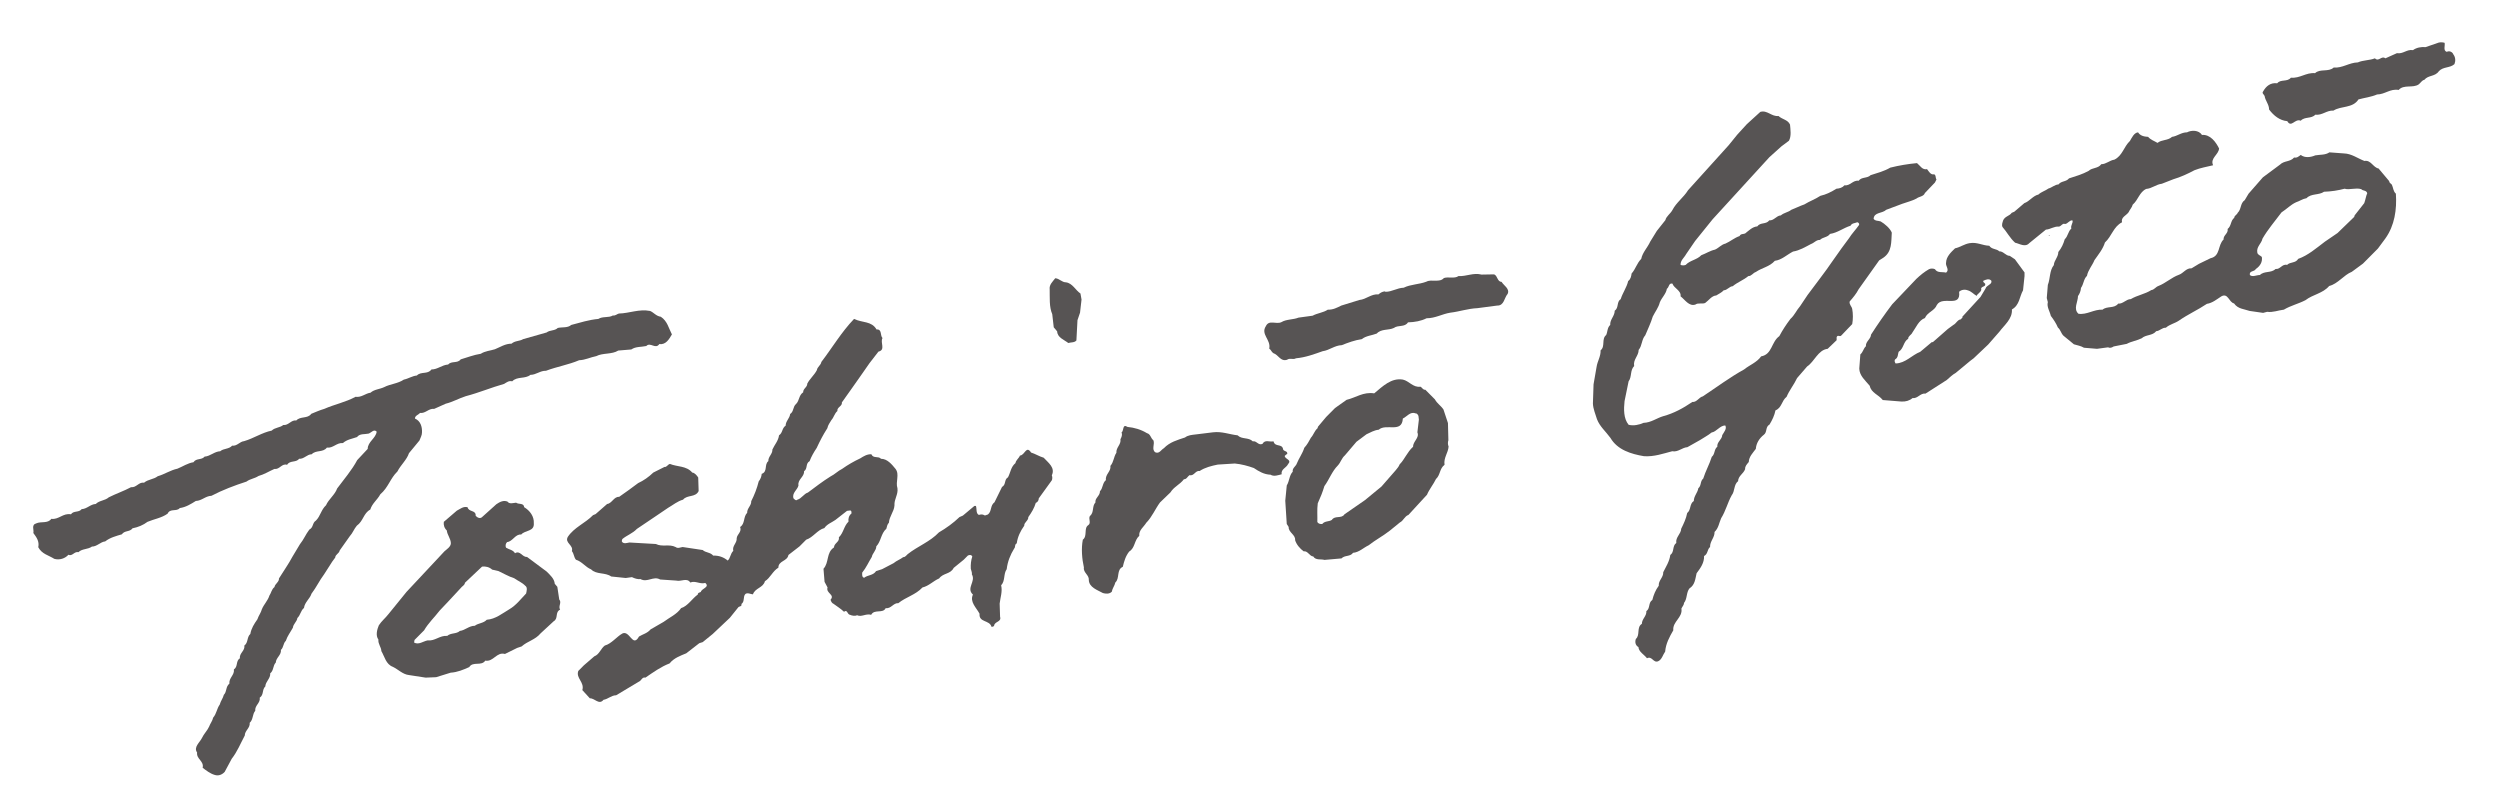
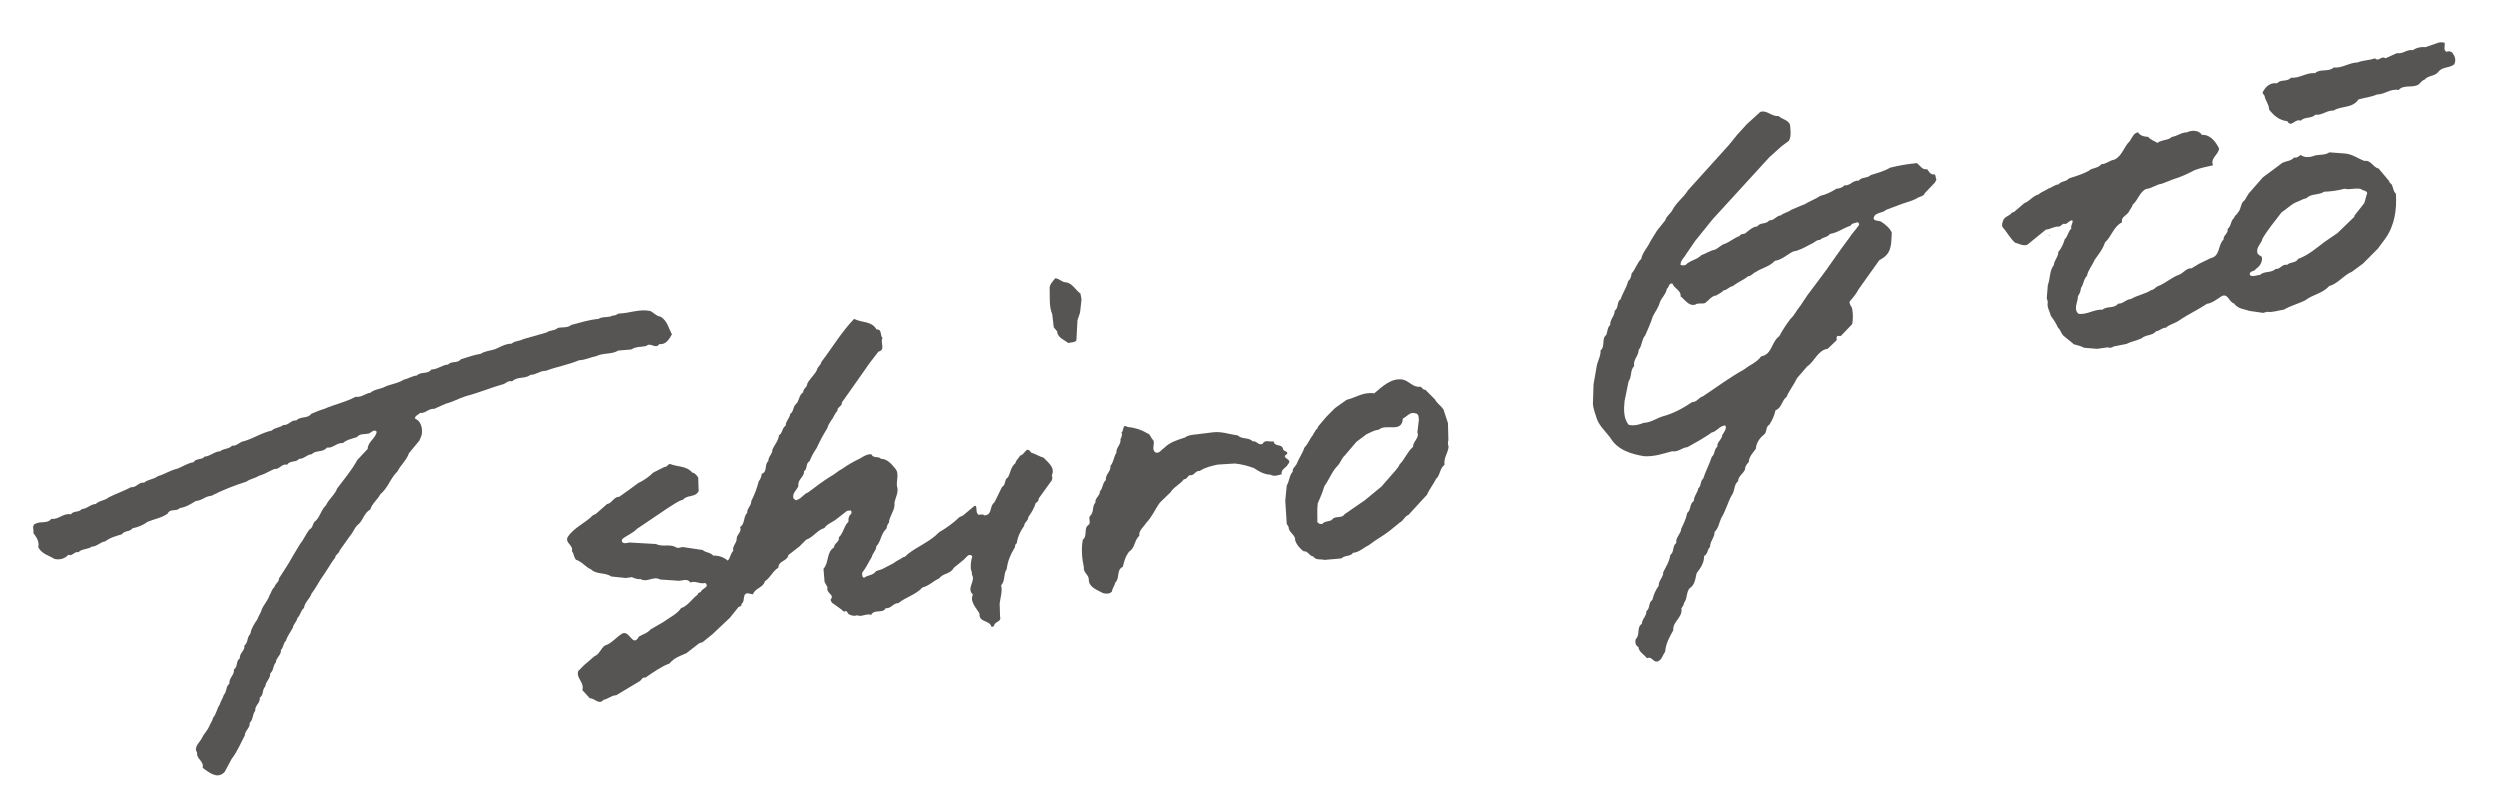
<svg xmlns="http://www.w3.org/2000/svg" width="297" height="94" viewBox="0 0 297 94" fill="none">
  <path d="M290.421 5.088C290.497 5.445 290.218 6.008 290.675 6.161C290.954 6.008 291.335 6.136 291.462 6.468C291.716 6.8 291.741 7.235 291.589 7.618C291.056 8.104 290.243 7.9 289.735 8.462C289.278 9.127 288.491 8.897 288.008 9.485C287.729 9.536 287.576 9.843 287.348 10.021C286.662 10.507 285.57 9.996 284.96 10.686C283.97 10.507 283.309 11.223 282.395 11.223C281.684 11.53 280.922 11.607 280.186 11.811C279.5 12.885 278.128 12.552 277.214 13.14C276.401 13.089 275.893 13.728 275.055 13.626C274.598 14.137 273.785 13.831 273.328 14.342C272.642 14.035 272.211 15.237 271.728 14.393C270.839 14.316 270.128 13.754 269.569 13.012C269.569 12.399 269.112 11.964 269.036 11.402C268.96 11.223 268.68 11.07 268.858 10.865C269.214 10.226 269.747 9.791 270.534 9.894C270.941 9.382 271.728 9.766 272.16 9.229C273.227 9.331 273.963 8.59 275.03 8.692C275.614 8.13 276.63 8.59 277.239 8.027C278.306 8.104 279.068 7.439 280.109 7.414C280.744 7.133 281.506 7.184 282.141 6.928C282.598 7.388 282.903 6.57 283.386 6.928L284.757 6.315C285.494 6.442 285.925 5.829 286.662 5.957C287.068 5.65 287.652 5.548 288.16 5.599L289.71 5.062C289.887 5.011 290.218 5.011 290.421 5.088Z" fill="#575454" />
  <path d="M284.631 23.008C284.301 22.727 284.326 22.292 284.148 21.934C284.047 21.806 283.818 21.704 283.843 21.525L282.574 20.017C281.939 19.915 281.659 18.969 280.897 19.122C280.085 18.815 279.373 18.253 278.459 18.227L276.732 18.099C276.25 18.432 275.64 18.355 275.056 18.457C274.523 18.688 273.811 18.79 273.329 18.406C273.1 18.56 272.897 18.79 272.541 18.713C272.084 19.25 271.348 19.071 270.865 19.557L268.833 21.065L267.132 23.008L266.675 23.775C266.116 24.158 266.294 24.849 265.837 25.283C265.76 25.513 265.43 25.615 265.43 25.871C264.973 26.229 265.1 26.843 264.643 27.2C264.744 27.737 264.109 27.942 264.16 28.453C263.449 29.118 263.805 30.422 262.611 30.677L261.24 31.342L260.351 31.879C259.716 31.828 259.386 32.467 258.852 32.646C257.989 32.952 257.278 33.643 256.414 33.975C256.109 34.077 255.906 34.435 255.576 34.461C254.814 34.946 253.9 35.074 253.138 35.534C252.579 35.534 252.223 36.122 251.639 36.071C251.182 36.685 250.319 36.327 249.785 36.787C248.744 36.736 247.931 37.426 246.915 37.273C246.28 36.685 246.864 35.867 246.864 35.176C247.068 34.895 247.195 34.563 247.22 34.205C247.55 33.745 247.525 33.157 247.931 32.773C248.058 32.083 248.566 31.546 248.82 30.907C249.303 30.217 249.836 29.578 250.065 28.811C250.877 28.07 251.08 26.919 252.096 26.408C251.944 25.794 252.604 25.615 252.884 25.206C253.011 24.9 253.29 24.644 253.366 24.312C254.027 23.749 254.154 22.829 254.966 22.445C255.652 22.394 256.135 21.909 256.82 21.832L258.192 21.295C259.055 21.039 259.893 20.656 260.706 20.221C261.417 19.94 262.179 19.812 262.916 19.633C262.535 18.79 263.576 18.381 263.627 17.639C263.246 16.872 262.586 15.952 261.595 16.029C261.214 15.441 260.351 15.441 259.817 15.722C259.132 15.722 258.649 16.182 258.039 16.259C257.531 16.719 256.82 16.566 256.312 16.975C255.931 16.745 255.5 16.617 255.195 16.259C254.712 16.233 254.255 16.131 254.001 15.722C253.519 15.773 253.265 16.361 253.036 16.745C252.3 17.435 252.147 18.509 251.182 18.969C250.623 19.045 250.217 19.506 249.633 19.506C249.252 20.042 248.566 19.889 248.134 20.298C247.398 20.707 246.585 20.937 245.798 21.193C245.442 21.627 244.883 21.474 244.553 21.909C244.096 21.934 243.766 22.292 243.36 22.394C242.979 22.675 242.521 22.778 242.166 23.11C241.506 23.264 241.099 23.928 240.49 24.133L239.296 25.155L238.991 25.283C238.737 25.666 238.178 25.692 237.975 26.178C237.899 26.433 237.772 26.715 237.899 26.97C238.407 27.533 238.763 28.274 239.398 28.837C239.906 28.939 240.591 29.424 241.074 28.888L243.055 27.277C243.588 27.252 244.02 26.868 244.604 26.919C244.858 26.894 245.061 26.459 245.315 26.612C245.671 26.587 245.823 26.152 246.204 26.178C246.331 26.485 245.95 26.766 246.077 27.149C245.671 27.507 245.696 28.044 245.29 28.427C245.137 28.964 244.909 29.476 244.528 29.936C244.528 30.549 244.02 30.933 243.995 31.495C243.461 32.16 243.588 33.08 243.283 33.847L243.156 35.407L243.283 35.892C243.131 36.455 243.512 36.966 243.639 37.528C243.969 37.963 244.274 38.423 244.477 38.909C244.807 39.19 244.833 39.574 245.137 39.88L246.382 40.903C246.788 41.031 247.195 41.082 247.576 41.312L249.125 41.44L250.446 41.261C250.674 41.389 250.903 41.286 251.106 41.158L252.655 40.852C253.214 40.545 253.874 40.468 254.433 40.187C254.941 39.727 255.703 39.906 256.16 39.343C256.592 39.318 256.846 38.909 257.303 38.934C257.76 38.525 258.37 38.423 258.852 38.091C259.919 37.349 261.113 36.813 262.179 36.097C262.84 35.995 263.348 35.56 263.906 35.202C264.694 34.767 264.795 35.918 265.405 36.046C265.862 36.71 266.598 36.71 267.259 36.94L268.859 37.17L269.341 37.043C270.002 37.145 270.662 36.864 271.322 36.787C272.135 36.301 273.049 36.097 273.888 35.662C274.776 34.972 275.945 34.87 276.707 33.975C277.748 33.719 278.434 32.671 279.399 32.288L280.72 31.316L282.497 29.527L283.386 28.325C284.478 26.791 284.758 24.9 284.631 23.008ZM280.872 24.133L279.729 25.59L279.678 25.769L277.697 27.686L276.199 28.709C275.183 29.476 274.192 30.345 273.024 30.754C272.719 31.291 272.084 31.086 271.703 31.47C271.119 31.316 270.891 32.032 270.332 31.955C269.824 32.467 268.986 32.16 268.478 32.671C268.071 32.671 267.589 32.952 267.284 32.671C267.183 32.134 267.818 32.313 267.995 31.955C268.478 31.623 268.808 31.137 268.706 30.524C268.529 30.345 268.249 30.294 268.173 30.038C268.021 29.322 268.656 28.964 268.783 28.351C269.418 27.252 270.281 26.255 271.043 25.232C271.678 24.823 272.11 24.337 272.77 24.03C273.176 23.903 273.557 23.621 274.015 23.545C274.573 22.957 275.488 23.212 276.097 22.778C276.961 22.752 277.773 22.624 278.535 22.42C279.119 22.599 279.856 22.267 280.516 22.471C280.72 22.701 281.126 22.573 281.227 22.957C281.075 23.289 281.024 23.724 280.872 24.133Z" fill="#575454" />
  <path d="M229.772 20.707C229.366 20.809 229.137 20.349 228.934 20.094C228.375 20.221 228.121 19.685 227.74 19.378C226.648 19.48 225.582 19.659 224.566 19.915C223.829 20.349 223.017 20.554 222.229 20.809C221.823 21.218 221.162 20.988 220.807 21.474C220.121 21.372 219.791 22.113 219.131 22.011C218.877 22.292 218.547 22.395 218.166 22.42C217.556 22.803 216.946 23.11 216.261 23.264C215.651 23.673 214.965 23.903 214.356 24.286C213.823 24.465 213.34 24.721 212.807 24.925C212.426 25.232 211.943 25.258 211.562 25.59C211.029 25.616 210.749 26.229 210.191 26.178C209.81 26.689 209.124 26.383 208.768 26.894C208.184 26.945 207.778 27.38 207.321 27.737C207.092 27.84 206.813 27.737 206.66 28.044C206.051 28.249 205.568 28.683 204.984 28.939C204.502 29.041 204.171 29.476 203.74 29.655C203.156 29.783 202.673 30.115 202.114 30.319C201.581 30.882 200.794 30.907 200.26 31.47C200.082 31.547 199.828 31.547 199.651 31.47C199.625 30.933 200.082 30.626 200.311 30.192L201.378 28.632L203.46 26.05L206.381 22.855L210.216 18.662L211.638 17.384L212.527 16.719C212.832 16.182 212.705 15.39 212.654 14.802C212.4 14.214 211.715 14.188 211.283 13.779C210.47 13.882 209.937 13.038 209.124 13.294L207.524 14.751L206.381 16.003L205.365 17.256L200.54 22.599C200.006 23.468 199.143 24.056 198.686 24.951C198.457 25.386 197.949 25.692 197.847 26.152L196.832 27.431L196.044 28.709C195.739 29.399 195.13 29.987 194.978 30.754C194.444 31.291 194.317 31.956 193.835 32.492C193.784 32.825 193.733 33.157 193.428 33.387C193.251 34.154 192.768 34.793 192.539 35.535C192.031 35.867 192.336 36.557 191.828 36.915C191.828 37.554 191.244 37.963 191.295 38.602C190.939 38.909 190.99 39.42 190.812 39.804C190.228 40.264 190.736 41.159 190.152 41.619C190.177 42.36 189.771 42.897 189.669 43.613L189.314 45.658L189.238 47.933C189.263 48.598 189.542 49.186 189.72 49.799C190.05 50.669 190.762 51.257 191.32 52.023C192.158 53.455 193.784 53.941 195.308 54.197C196.527 54.273 197.568 53.89 198.66 53.608C199.371 53.736 199.803 53.174 200.463 53.123L201.962 52.279C202.419 51.972 202.902 51.742 203.333 51.384C203.943 51.282 204.298 50.566 204.959 50.541C205.187 50.924 204.806 51.333 204.603 51.691C204.578 52.228 203.943 52.509 204.019 53.072C203.613 53.378 203.765 53.941 203.359 54.273C203.079 55.168 202.622 55.96 202.343 56.855C201.962 57.162 202.14 57.699 201.759 58.006C201.683 58.542 201.225 58.926 201.225 59.514C200.692 59.872 200.921 60.562 200.438 60.946C200.311 61.61 200.032 62.198 199.727 62.812C199.701 63.451 199.041 63.809 199.143 64.499C198.635 64.882 198.94 65.573 198.432 65.93C198.33 66.698 197.924 67.311 197.593 67.976C197.619 68.615 197.009 68.947 197.06 69.586C196.679 70.097 196.451 70.66 196.298 71.273C195.79 71.606 196.07 72.27 195.587 72.603C195.638 73.191 195.054 73.523 195.054 74.111C194.393 74.52 194.876 75.441 194.343 75.901C194.216 76.233 194.266 76.668 194.647 76.872C194.673 77.434 195.333 77.767 195.663 78.201C196.273 77.895 196.4 78.789 196.984 78.559C197.441 78.355 197.543 77.792 197.822 77.409C197.898 76.463 198.33 75.671 198.787 74.878C198.686 73.83 199.93 73.37 199.752 72.296C199.854 72.066 200.057 71.887 200.057 71.631C200.463 71.146 200.311 70.379 200.717 69.893C201.378 69.484 201.403 68.717 201.556 68.103C202.013 67.49 202.47 66.876 202.444 66.058C202.927 65.803 202.8 65.266 203.156 64.985C203.13 64.294 203.714 63.86 203.689 63.195C204.171 62.735 204.222 62.121 204.476 61.559C205.01 60.715 205.238 59.718 205.721 58.849C206.127 58.338 205.949 57.597 206.483 57.162C206.508 56.523 207.118 56.293 207.321 55.73C207.295 55.373 207.549 55.142 207.753 54.887C207.778 54.248 208.235 53.813 208.591 53.327C208.641 52.663 208.997 52.075 209.556 51.64C209.962 51.333 209.708 50.72 210.216 50.438C210.546 49.902 210.8 49.365 210.927 48.751C211.689 48.444 211.638 47.627 212.248 47.141C212.578 46.348 213.137 45.684 213.492 44.917L214.686 43.536C215.55 42.974 215.981 41.568 217.124 41.44L218.191 40.417V40.059C218.318 39.727 218.547 40.034 218.724 39.88L220.045 38.5C220.147 37.938 220.147 37.273 220.045 36.711C219.994 36.404 219.664 36.174 219.74 35.816C220.147 35.356 220.528 34.895 220.807 34.359L223.245 30.933L223.728 30.626C224.794 29.91 224.667 28.734 224.744 27.635C224.54 27.124 223.905 26.587 223.423 26.306C223.144 26.204 222.788 26.28 222.585 25.999C222.636 25.181 223.601 25.386 224.083 24.925L225.988 24.21C226.547 24.005 227.131 23.877 227.664 23.596C227.969 23.34 228.528 23.366 228.68 22.931L229.874 21.679L230.052 21.321C229.899 21.091 230.026 20.809 229.772 20.707ZM220.807 26.792C220.451 27.303 219.994 27.763 219.664 28.3L218.775 29.501L217.708 31.01C216.794 32.365 215.727 33.694 214.737 35.049L213.848 36.378C213.416 36.864 213.213 37.426 212.705 37.886C212.197 38.551 211.765 39.216 211.384 39.932C210.419 40.622 210.546 42.105 209.226 42.335C208.692 43.076 207.854 43.357 207.194 43.894C205.518 44.814 203.918 46.016 202.292 47.09C201.835 47.192 201.581 47.805 201.048 47.754C199.955 48.496 198.838 49.109 197.593 49.441C196.806 49.672 196.146 50.209 195.257 50.234C194.749 50.464 194.063 50.617 193.479 50.464C192.87 49.723 192.895 48.598 192.997 47.652L193.479 45.3C193.885 44.763 193.631 43.996 194.139 43.485C193.987 42.718 194.673 42.283 194.673 41.568C195.105 41.056 195.003 40.341 195.46 39.829C195.765 39.088 196.12 38.372 196.349 37.605C196.628 37.043 197.035 36.532 197.187 35.918C197.416 35.356 197.924 34.921 198.025 34.307C198.305 34.129 198.228 33.592 198.686 33.694C198.863 34.256 199.752 34.512 199.651 35.202C200.159 35.586 200.667 36.455 201.429 36.174C201.733 35.944 202.216 36.148 202.571 35.995C203.003 35.688 203.359 35.126 203.892 35.1C204.197 34.895 204.527 34.768 204.781 34.486C205.187 34.486 205.441 34.026 205.848 34.001C206.432 33.515 207.118 33.285 207.702 32.799C208.057 32.825 208.26 32.416 208.591 32.313C209.327 31.802 210.216 31.7 210.851 30.984C211.664 30.882 212.273 30.268 213.01 29.885C213.797 29.757 214.458 29.348 215.143 28.99C215.524 28.862 215.778 28.479 216.21 28.504C216.566 28.146 217.099 28.223 217.404 27.789C218.293 27.661 219.004 27.073 219.842 26.817C220.02 26.485 220.35 26.536 220.629 26.408C220.807 26.408 220.959 26.638 220.807 26.792Z" fill="#575454" />
-   <path d="M177.503 32.595C177.935 32.774 177.859 33.464 178.392 33.49C178.621 33.899 179.408 34.308 179.103 34.922C178.697 35.382 178.697 36.328 177.859 36.302L175.522 36.609C174.379 36.66 173.389 37.018 172.297 37.146C171.332 37.299 170.519 37.81 169.478 37.81C168.817 38.143 168.081 38.27 167.268 38.296C166.887 38.91 166.1 38.577 165.592 38.961C164.957 39.267 164.093 39.037 163.56 39.625C162.976 39.855 162.29 39.881 161.782 40.29C160.919 40.418 160.182 40.699 159.395 41.006C158.557 41.031 157.922 41.619 157.134 41.722C156.118 42.08 155.103 42.463 153.96 42.565C153.629 42.77 153.249 42.489 152.893 42.744C152.106 42.974 151.902 42.156 151.268 41.952C151.039 41.798 151.014 41.568 150.785 41.415C151.014 40.367 149.744 39.728 150.379 38.756C150.76 37.938 151.598 38.577 152.233 38.27C152.817 37.913 153.629 37.989 154.264 37.734L155.941 37.504C156.499 37.197 157.211 37.146 157.744 36.788C158.353 36.813 158.836 36.558 159.344 36.302L161.503 35.637C162.315 35.561 162.9 34.896 163.763 34.973C163.992 34.768 164.246 34.64 164.525 34.615L164.601 34.666C165.363 34.666 165.973 34.206 166.76 34.18C167.573 33.771 168.589 33.797 169.452 33.464C170.062 33.132 171.027 33.618 171.535 33.03C172.068 32.851 172.805 33.132 173.262 32.8C174.227 32.851 175.04 32.365 176.005 32.621L177.503 32.595Z" fill="#575454" />
  <path d="M126.632 33.54C127.419 33.643 127.775 34.486 128.359 34.87L128.486 35.586L128.308 37.145L128.004 38.04L127.877 40.443C127.648 40.724 127.242 40.647 126.911 40.749C126.429 40.366 125.616 40.11 125.591 39.369L125.184 38.883L125.007 37.324C124.626 36.455 124.727 35.33 124.702 34.384C124.626 33.822 125.057 33.464 125.362 33.055C125.845 33.08 126.149 33.54 126.632 33.54Z" fill="#575454" />
  <path d="M243.511 27.992L243.334 27.916H243.511V27.992Z" fill="#575454" />
  <path d="M78.504 37.631C79.291 38.142 79.443 39.012 79.824 39.727C79.494 40.29 79.113 40.98 78.326 40.878C77.869 41.542 77.259 40.597 76.777 41.108C76.167 41.236 75.507 41.159 74.999 41.517L73.45 41.645C72.688 42.13 71.621 41.9 70.834 42.309C70.148 42.437 69.538 42.77 68.802 42.795C67.557 43.332 66.135 43.562 64.865 44.048C64.179 44.022 63.697 44.533 63.011 44.533C62.401 45.045 61.436 44.687 60.852 45.3C60.446 45.198 60.192 45.428 59.887 45.607C58.338 46.042 56.916 46.655 55.341 47.064C54.528 47.32 53.792 47.755 52.954 47.959L51.582 48.573C50.922 48.496 50.566 49.135 49.906 49.058C49.703 49.288 49.296 49.365 49.296 49.723C49.957 50.004 50.16 50.694 50.134 51.359C50.134 51.717 49.957 51.998 49.83 52.331L48.585 53.839C48.331 54.631 47.595 55.245 47.214 56.012C46.376 56.804 46.122 57.929 45.182 58.722C44.826 59.386 44.217 59.795 43.988 60.537C43.175 60.971 43.175 61.892 42.388 62.454C42.058 62.838 41.906 63.323 41.55 63.707L40.356 65.394C40.28 65.778 39.848 65.854 39.823 66.238L39.467 66.723L38.502 68.232C37.944 68.973 37.588 69.766 37.004 70.532C36.826 71.12 36.191 71.555 36.115 72.22C35.709 72.552 35.709 73.063 35.328 73.421C35.277 73.856 34.845 74.111 34.794 74.572C34.515 75.083 34.134 75.569 33.956 76.131C33.626 76.438 33.702 76.924 33.372 77.205C33.448 77.818 32.788 78.125 32.763 78.713C32.407 79.071 32.534 79.659 32.102 79.991C32.153 80.605 31.543 80.963 31.518 81.551C31.112 81.909 31.366 82.548 30.858 82.88C30.959 83.519 30.248 83.8 30.324 84.439C29.969 84.848 30.096 85.487 29.664 85.871C29.74 86.485 29.08 86.791 29.08 87.379C28.572 88.325 28.191 89.297 27.53 90.14L26.692 91.7C26.388 92.032 25.956 92.211 25.499 92.058C24.965 91.904 24.483 91.521 24.076 91.214C24.254 90.396 23.314 90.191 23.416 89.399C22.959 88.76 23.746 88.197 24 87.66C24.203 87.2 24.635 86.791 24.838 86.331C24.965 85.973 25.245 85.641 25.321 85.257C25.727 84.797 25.753 84.184 26.108 83.698C26.21 83.289 26.489 82.957 26.591 82.548C26.972 82.164 26.794 81.576 27.251 81.218C27.175 80.528 27.886 80.196 27.785 79.531C28.293 79.199 27.988 78.534 28.496 78.202C28.419 77.588 29.131 77.307 29.029 76.693C29.512 76.335 29.308 75.696 29.74 75.313C29.842 74.674 30.197 74.111 30.578 73.575C30.705 73.165 31.01 72.782 31.112 72.373C31.34 71.811 31.823 71.35 32.001 70.763C32.229 70.43 32.255 70.021 32.61 69.74C32.661 69.356 33.169 69.152 33.143 68.717C33.677 67.848 34.286 67.004 34.743 66.135L35.632 64.653C36.09 64.09 36.318 63.477 36.75 62.914C37.258 62.659 37.08 62.122 37.537 61.84C38.071 61.304 38.147 60.562 38.731 60.026C39.036 59.31 39.798 58.773 40.052 58.032C40.864 56.932 41.804 55.858 42.439 54.657L43.683 53.328C43.683 52.484 44.649 52.075 44.75 51.282C44.42 50.925 44.115 51.41 43.785 51.513C43.328 51.615 42.744 51.487 42.414 51.922C41.855 52.126 41.22 52.203 40.737 52.637C40.001 52.561 39.569 53.276 38.833 53.174C38.375 53.788 37.537 53.43 37.029 53.967C36.471 53.967 36.115 54.555 35.531 54.504C35.175 54.989 34.439 54.657 34.108 55.219C33.474 55.015 33.22 55.807 32.61 55.705C31.975 55.986 31.366 56.37 30.705 56.549C30.248 56.855 29.715 56.881 29.283 57.213C27.861 57.674 26.438 58.21 25.118 58.901C24.407 58.926 23.975 59.489 23.264 59.514C22.654 59.898 22.07 60.256 21.359 60.358C20.978 60.818 20.216 60.358 19.911 61.023C19.2 61.534 18.311 61.662 17.524 61.994C17.016 62.377 16.406 62.633 15.746 62.761C15.416 63.221 14.806 62.991 14.476 63.477C13.79 63.681 13.079 63.86 12.495 64.32C11.936 64.371 11.53 64.934 10.921 64.934C10.438 65.292 9.752 65.164 9.32 65.599C8.838 65.471 8.584 66.135 8.127 65.905C7.746 66.34 7.085 66.57 6.451 66.391C5.765 65.956 4.977 65.829 4.546 65.01C4.698 64.295 4.317 63.809 3.962 63.323C4.063 62.94 3.682 62.352 4.317 62.173C4.876 61.917 5.689 62.224 6.095 61.636C6.984 61.764 7.492 60.92 8.432 61.099C8.736 60.639 9.371 60.92 9.701 60.486C10.336 60.46 10.743 59.898 11.378 59.872C11.809 59.438 12.47 59.489 12.927 59.08C13.79 58.645 14.705 58.338 15.568 57.878C16.203 57.955 16.483 57.239 17.117 57.341C17.6 56.932 18.26 56.958 18.743 56.574C19.556 56.344 20.241 55.858 21.079 55.68C21.715 55.424 22.299 55.015 22.984 54.913C23.314 54.401 23.95 54.682 24.305 54.248C24.991 54.197 25.473 53.634 26.159 53.609C26.565 53.251 27.2 53.379 27.581 52.944C28.166 53.021 28.47 52.458 29.004 52.407C30.146 52.075 31.137 51.385 32.28 51.155C32.661 50.771 33.27 50.822 33.651 50.49C34.286 50.567 34.591 49.851 35.201 49.953C35.683 49.416 36.547 49.774 36.978 49.161C37.486 48.956 37.994 48.726 38.528 48.573C39.747 48.036 41.068 47.78 42.236 47.141C42.947 47.243 43.404 46.732 44.014 46.655C44.471 46.246 45.106 46.246 45.639 45.991C46.376 45.607 47.264 45.582 47.976 45.096C48.509 44.994 48.966 44.661 49.525 44.61C50.008 44.099 50.82 44.508 51.252 43.894C51.989 43.894 52.496 43.358 53.233 43.306C53.639 42.846 54.35 43.204 54.731 42.693C55.519 42.463 56.281 42.156 57.119 42.028C57.627 41.696 58.236 41.67 58.795 41.491C59.43 41.236 60.014 40.827 60.776 40.827C61.157 40.469 61.741 40.545 62.148 40.29L64.941 39.497C65.322 39.191 65.906 39.318 66.262 38.961C66.795 38.833 67.43 38.986 67.862 38.603C68.929 38.321 69.97 37.989 71.088 37.887C71.595 37.554 72.307 37.785 72.814 37.478C73.119 37.529 73.297 37.299 73.526 37.248C74.77 37.222 75.913 36.685 77.234 36.941C77.665 37.12 77.945 37.554 78.504 37.631Z" fill="#575454" />
  <path d="M104.13 39.139C104.815 39.088 104.536 39.855 104.841 40.162C104.536 40.699 105.247 41.568 104.358 41.773L103.291 43.153L102.275 44.61C101.539 45.633 100.802 46.732 100.015 47.806C100.091 48.266 99.406 48.368 99.482 48.828C99.126 49.135 99.075 49.57 98.771 49.902C98.593 50.209 98.364 50.49 98.288 50.873C97.805 51.615 97.399 52.407 97.018 53.225C96.688 53.711 96.383 54.248 96.18 54.785C95.672 55.066 95.977 55.679 95.52 55.986C95.57 56.651 94.732 56.958 94.859 57.673C94.732 58.21 94.097 58.517 94.25 59.182C94.377 59.31 94.555 59.54 94.732 59.361C95.215 59.233 95.52 58.645 95.977 58.517C96.866 57.852 97.729 57.188 98.669 56.6C99.152 56.37 99.558 55.935 100.04 55.705C100.726 55.219 101.437 54.81 102.199 54.452C102.606 54.197 103.012 53.941 103.52 53.967C103.749 54.504 104.358 54.146 104.663 54.504C105.399 54.504 105.933 55.143 106.39 55.705C106.898 56.37 106.364 57.213 106.618 58.006C106.72 58.773 106.212 59.284 106.263 60.051C106.212 60.792 105.653 61.329 105.603 62.096C105.399 62.301 105.374 62.556 105.298 62.812C104.637 63.4 104.688 64.295 104.104 64.908C104.104 65.394 103.647 65.726 103.571 66.161C103.19 66.774 102.91 67.439 102.428 68.027C102.428 68.257 102.377 68.564 102.656 68.641C103.114 68.283 103.723 68.385 104.079 67.848L104.79 67.618L106.161 66.902C106.517 66.596 106.949 66.468 107.304 66.186C107.533 66.212 107.711 65.931 107.838 65.829C109.031 64.883 110.479 64.371 111.546 63.246C112.384 62.761 113.273 62.122 113.984 61.431L114.39 61.252L115.762 60.102H115.939C116.066 60.46 115.914 60.997 116.295 61.176C116.473 61.099 116.727 61.099 116.879 61.176C117.057 61.329 117.209 61.125 117.362 61.125C117.844 60.741 117.616 60.051 118.149 59.667C118.454 59.054 118.733 58.466 119.038 57.852C119.546 57.571 119.267 56.983 119.749 56.702C120.054 56.14 120.079 55.475 120.638 55.015C120.689 54.657 121.044 54.452 121.171 54.12C121.755 54.094 121.908 52.867 122.492 53.762C123 53.916 123.457 54.222 123.99 54.376C124.549 54.989 125.387 55.552 124.956 56.472C125.032 56.625 125.032 56.907 124.956 57.06L123.406 59.207C123.406 59.463 123.254 59.667 123.051 59.744C122.873 60.358 122.543 60.895 122.162 61.431C122.187 61.866 121.654 62.045 121.679 62.454C121.222 63.093 120.892 63.783 120.79 64.55C120.511 64.678 120.663 64.985 120.486 65.164C120.028 65.905 119.698 66.723 119.597 67.618C119.19 68.18 119.444 68.999 118.936 69.535C119.114 70.277 118.835 70.993 118.759 71.708L118.809 73.268C119.013 73.907 118.149 73.805 118.098 74.341C118.022 74.444 117.92 74.469 117.793 74.469C117.565 73.626 116.27 73.984 116.371 72.91C115.99 72.194 115.177 71.504 115.584 70.635C114.746 69.868 115.965 69.075 115.457 68.232C115.508 68.053 115.381 67.797 115.33 67.567C115.304 67.056 115.355 66.57 115.508 66.11C115.406 65.88 115.127 65.905 114.974 66.007L114.492 66.493L113.298 67.465C112.917 68.232 112.054 68.053 111.571 68.717C110.86 69.024 110.352 69.612 109.59 69.791C108.752 70.686 107.634 70.916 106.72 71.657C106.136 71.606 105.857 72.347 105.222 72.245C104.891 72.935 103.876 72.322 103.495 73.038C102.86 72.859 102.352 73.344 101.818 73.089C101.564 73.217 101.209 73.14 100.98 73.038C100.65 73.012 100.675 72.347 100.269 72.68C99.837 72.271 99.431 72.041 99.025 71.734C98.821 71.657 98.72 71.427 98.669 71.248C99.228 70.635 98.085 70.481 98.313 69.791L97.958 69.126L97.831 67.567C98.517 66.826 98.136 65.65 99.075 65.036C99.101 64.499 99.761 64.397 99.659 63.834C100.218 63.298 100.244 62.505 100.802 61.968C100.752 61.585 100.853 61.252 101.158 60.997C101.158 60.869 101.183 60.716 101.031 60.639L100.625 60.69L99.253 61.764C98.821 62.071 98.263 62.249 97.933 62.735C97.12 62.94 96.586 63.86 95.774 64.116L94.986 64.908L93.666 65.931C93.539 66.698 92.472 66.595 92.472 67.439C91.786 67.848 91.507 68.666 90.872 69.05C90.669 69.842 89.704 69.842 89.45 70.609C89.145 70.584 88.84 70.379 88.561 70.558C88.231 70.89 88.51 71.453 88.078 71.759C88.18 72.092 87.773 71.99 87.672 72.194L86.707 73.396L84.675 75.313L83.481 76.284L83.075 76.412L81.526 77.614C80.84 77.895 80.052 78.176 79.545 78.815C78.529 79.199 77.614 79.863 76.675 80.502C76.268 80.4 76.218 80.86 75.887 80.988C74.998 81.525 74.109 82.062 73.195 82.599C72.636 82.599 72.23 83.059 71.697 83.136C71.163 83.8 70.655 82.931 70.071 82.957L69.182 81.985C69.462 81.039 68.395 80.579 68.7 79.71L69.36 79.045L70.605 77.972C71.214 77.742 71.367 77.051 71.849 76.693C72.662 76.463 73.221 75.671 73.932 75.262C74.821 74.827 75.151 77 75.913 75.62C76.37 75.338 76.903 75.236 77.284 74.776L78.833 73.881C79.545 73.344 80.408 72.987 80.916 72.245C81.703 72.015 82.262 71.069 82.897 70.635C82.897 70.404 83.1 70.404 83.253 70.328C83.354 69.893 84.37 69.765 83.786 69.254C83.126 69.433 82.618 68.947 82.008 69.203C81.602 68.59 80.941 69.126 80.332 68.973L78.427 68.845C77.614 68.385 76.903 69.254 76.091 68.794C75.786 68.845 75.379 68.717 75.075 68.564L74.338 68.666L72.611 68.487C71.9 67.976 70.859 68.283 70.224 67.644C69.538 67.362 69.157 66.723 68.42 66.493C68.166 66.186 68.192 65.777 67.938 65.471C68.166 64.755 67.049 64.499 67.455 63.783C68.192 62.658 69.538 62.147 70.452 61.201L70.757 61.074L72.129 59.872C72.687 59.821 72.941 58.977 73.551 59.028C74.313 58.492 75.075 57.955 75.811 57.392C76.472 57.086 77.056 56.676 77.614 56.14L78.935 55.475C79.214 55.526 79.341 55.143 79.595 55.117C80.459 55.475 81.551 55.322 82.237 56.14C82.541 56.165 82.796 56.498 82.948 56.728L82.999 58.338C82.618 59.131 81.653 58.747 81.145 59.361C80.484 59.54 79.951 60 79.367 60.332L78.046 61.227L75.659 62.837C75.151 63.374 74.49 63.579 73.932 64.039C73.906 64.141 73.856 64.218 73.881 64.346C74.084 64.653 74.49 64.499 74.77 64.448L77.919 64.627C78.681 65.01 79.494 64.601 80.256 64.985C80.535 65.189 80.789 65.036 81.094 64.985L83.481 65.343C83.837 65.675 84.395 65.598 84.726 66.007C85.386 65.982 85.97 66.186 86.453 66.595C86.783 66.314 86.757 65.777 87.113 65.445C86.961 64.832 87.57 64.525 87.519 63.937C87.57 63.451 88.154 63.195 87.926 62.607C88.535 62.224 88.281 61.406 88.764 60.92C88.739 60.383 89.272 60.077 89.246 59.54C89.627 58.798 89.932 58.006 90.135 57.188C90.339 56.932 90.466 56.625 90.491 56.293C91.228 56.037 90.77 55.168 91.278 54.785C91.253 54.248 91.786 53.941 91.761 53.404C92.015 52.842 92.472 52.356 92.548 51.717C93.005 51.41 92.878 50.873 93.335 50.567C93.335 50.03 93.818 49.697 93.869 49.186C94.326 48.879 94.174 48.317 94.58 47.985C94.986 47.576 94.885 46.962 95.418 46.604C95.393 46.17 95.926 45.991 95.901 45.582C96.18 45.019 96.764 44.533 97.044 43.971C97.094 43.588 97.526 43.383 97.577 43C98.872 41.312 99.964 39.446 101.463 37.887C102.453 38.372 103.545 38.117 104.13 39.139Z" fill="#575454" />
-   <path d="M240.514 32.365L239.372 30.805L238.762 30.396C238.279 30.396 238 29.834 237.517 29.86C237.187 29.527 236.629 29.655 236.324 29.195C235.511 29.169 234.876 28.735 233.987 28.888C233.352 28.99 232.87 29.374 232.26 29.502C231.752 29.987 231.219 30.499 231.193 31.189C231.092 31.624 231.651 32.033 231.193 32.391C230.762 32.263 230.178 32.467 229.873 31.982C229.67 31.879 229.365 31.879 229.162 31.982C228.628 32.288 228.146 32.672 227.663 33.132L224.793 36.148C223.904 37.324 223.066 38.526 222.279 39.753C222.253 40.29 221.619 40.571 221.669 41.133C221.365 41.415 221.339 41.824 221.009 42.105L220.882 43.792C220.907 44.636 221.593 45.198 222.126 45.837C222.304 46.681 223.142 46.86 223.676 47.525L225.885 47.703C226.393 47.729 226.85 47.601 227.206 47.294C227.841 47.371 228.12 46.681 228.755 46.758L231.27 45.147C231.625 44.84 231.955 44.508 232.336 44.303L234.063 42.872L234.47 42.565L236.197 40.929L237.517 39.421C238.102 38.628 239.092 37.887 239.016 36.762C239.93 36.251 239.905 35.254 240.337 34.487L240.514 32.8V32.365ZM235.867 34.308L235.282 35.279L233.124 37.631C233.2 37.785 232.997 37.81 232.946 37.938C232.565 37.964 232.387 38.449 232.057 38.603L231.397 39.088L229.619 40.648H229.492L228.12 41.798C227.13 42.182 226.368 43.153 225.2 43.179C225.098 43.051 225.022 42.821 225.149 42.693C225.504 42.488 225.454 42.105 225.555 41.798C226.19 41.389 226.089 40.622 226.698 40.239C226.673 39.932 227.079 39.779 227.181 39.523C227.612 38.935 227.943 38.04 228.679 37.785C228.984 37.069 229.822 36.941 230.101 36.225C230.787 35.075 232.971 36.634 232.743 34.666C232.997 34.41 233.428 34.359 233.759 34.487C234.216 34.615 234.419 34.921 234.825 35.151C234.952 34.819 235.486 34.666 235.359 34.257C235.486 33.975 235.917 34.078 235.841 33.72C235.765 33.592 235.562 33.541 235.613 33.362C235.867 33.234 236.324 33.03 236.578 33.362C236.679 33.822 235.994 33.848 235.867 34.308Z" fill="#575454" />
  <path d="M172.068 52.304L172.017 50.259L171.484 48.649C171.179 48.189 170.722 47.933 170.468 47.447L169.325 46.297C169.046 46.348 168.944 46.016 168.741 45.939C167.877 46.067 167.395 45.249 166.658 45.095C165.287 44.865 164.271 45.888 163.255 46.731C161.96 46.527 161.071 47.243 159.979 47.498L158.607 48.47L157.541 49.544L156.575 50.694L156.525 50.873C156.144 51.205 156.067 51.64 155.737 51.998C155.509 52.407 155.306 52.816 154.95 53.199C154.747 53.864 154.315 54.426 154.061 55.066C153.959 55.398 153.502 55.602 153.578 56.037C153.147 56.497 153.198 57.136 152.867 57.673L152.69 59.488L152.867 62.249L153.096 62.607C153.045 63.246 153.934 63.527 153.858 64.166C154.01 64.678 154.442 65.189 154.874 65.496C155.382 65.419 155.56 66.084 156.017 66.109C156.296 66.595 156.982 66.391 157.337 66.518L159.369 66.339C159.75 65.93 160.41 66.16 160.741 65.675C161.452 65.624 161.985 65.061 162.595 64.78C163.407 64.141 164.296 63.681 165.109 63.042L166.303 62.07C166.734 61.866 166.861 61.329 167.319 61.175L169.528 58.772C169.808 58.108 170.29 57.545 170.595 56.906C171.128 56.42 171.001 55.679 171.611 55.219C171.484 54.375 172.043 53.813 172.093 53.046C171.992 52.816 171.992 52.509 172.068 52.304ZM167.877 53.072C167.166 53.711 166.887 54.554 166.277 55.168C166.176 55.449 165.973 55.654 165.795 55.883L164.119 57.801L162.163 59.411L159.725 61.099C159.369 61.661 158.582 61.201 158.226 61.763C157.896 61.993 157.388 61.866 157.083 62.249C156.855 62.275 156.626 62.224 156.499 62.019C156.525 61.278 156.448 60.587 156.55 59.795C156.855 59.13 157.134 58.44 157.337 57.75C157.921 56.957 158.226 56.011 158.937 55.296C159.293 54.912 159.369 54.452 159.776 54.094L161.147 52.483L162.341 51.589C162.798 51.384 163.255 51.103 163.788 51.052C164.677 50.259 166.557 51.512 166.658 49.722C167.115 49.518 167.547 48.853 168.157 49.109C168.335 49.083 168.462 49.288 168.512 49.416L168.563 49.85L168.385 51.359C168.665 52.023 167.852 52.432 167.877 53.072Z" fill="#575454" />
  <path d="M136.259 51.461C136.691 51.563 136.691 52.049 137.021 52.304C137.224 52.764 136.767 53.378 137.25 53.736C137.732 53.941 137.935 53.429 138.265 53.25C138.977 52.509 139.866 52.279 140.78 51.972C141.135 51.691 141.618 51.665 142.024 51.614L144.107 51.358C145.174 51.231 146.063 51.614 147.028 51.716C147.536 52.228 148.323 51.921 148.831 52.432C149.288 52.33 149.466 52.944 149.974 52.739C150.304 52.177 150.787 52.535 151.294 52.432C151.472 53.174 152.336 52.637 152.437 53.404C152.564 53.659 152.996 53.557 152.92 53.941C152.793 53.966 152.717 54.094 152.615 54.171C152.691 54.58 153.504 54.605 153.022 55.142C152.793 55.602 152.158 55.73 152.26 56.344C151.853 56.446 151.345 56.65 150.939 56.395C150.177 56.369 149.567 56.011 148.958 55.602C148.247 55.346 147.485 55.142 146.698 55.065L144.666 55.193C143.929 55.346 143.167 55.526 142.507 55.96C142.024 55.858 141.847 56.599 141.313 56.446C141.085 56.599 140.958 56.957 140.653 56.931C140.17 57.571 139.459 57.826 139.053 58.491L137.808 59.693C137.224 60.485 136.869 61.405 136.183 62.096C135.878 62.607 135.269 62.99 135.345 63.655C134.735 64.192 134.862 65.087 134.151 65.521C133.719 66.058 133.542 66.697 133.389 67.336C132.602 67.694 133.059 68.691 132.5 69.202C132.424 69.586 132.145 69.893 132.094 70.276C131.84 70.583 131.357 70.557 131.027 70.455C130.392 70.097 129.376 69.79 129.351 68.896C129.402 68.308 128.665 68.026 128.767 67.413C128.538 66.39 128.437 65.163 128.64 64.115C129.224 63.681 128.716 62.735 129.3 62.377C129.656 62.121 129.275 61.635 129.478 61.303C130.011 60.894 129.706 60.127 130.138 59.693C130.062 59.156 130.697 58.9 130.672 58.363C131.053 57.98 130.951 57.392 131.383 57.034C131.281 56.344 132.018 56.011 131.916 55.346C132.322 54.886 132.297 54.273 132.627 53.787C132.576 53.148 133.211 52.816 133.11 52.177C133.237 51.947 133.364 51.64 133.237 51.384C133.542 51.18 133.313 50.31 133.948 50.719C134.761 50.796 135.548 51.026 136.259 51.461Z" fill="#575454" />
  <path d="M69.439 62.991L69.362 62.94H69.439V62.991Z" fill="#575454" />
-   <path d="M66.439 71.223L66.211 69.714L65.906 69.356C65.855 68.743 65.347 68.308 64.941 67.899L62.605 66.161C62.046 66.212 61.792 65.343 61.182 65.726C60.954 65.317 60.471 65.292 60.115 65.062C60.014 64.857 60.065 64.576 60.242 64.397C60.903 64.346 61.208 63.426 61.919 63.502C62.376 62.965 63.493 63.17 63.417 62.173C63.468 61.355 62.96 60.665 62.274 60.256C62.224 59.719 61.614 59.949 61.309 59.719C61.004 59.744 60.522 59.923 60.293 59.591C59.811 59.386 59.354 59.642 58.973 59.898L57.296 61.406C57.068 61.662 56.712 61.508 56.509 61.278C56.56 60.562 55.696 60.869 55.544 60.256C55.036 60.128 54.68 60.46 54.274 60.665L52.725 61.994C52.674 62.352 52.776 62.735 53.08 63.017C53.131 63.553 53.538 63.962 53.563 64.525C53.563 64.959 53.08 65.241 52.801 65.496L49.982 68.513L48.306 70.302L46.147 72.961C45.766 73.447 45.334 73.779 45.004 74.29C44.801 74.776 44.597 75.492 44.953 75.978C44.902 76.514 45.283 76.847 45.309 77.358C45.69 77.997 45.842 78.918 46.68 79.224C47.315 79.531 47.848 80.119 48.585 80.196L50.566 80.502L51.81 80.451L53.538 79.915C54.35 79.863 55.061 79.557 55.747 79.25C56.179 78.534 57.195 79.173 57.652 78.483C58.617 78.662 58.998 77.409 59.989 77.691L61.436 76.975L61.969 76.796C62.681 76.157 63.57 76.029 64.23 75.236L65.779 73.805C66.363 73.472 65.906 72.731 66.541 72.424C66.287 72.015 66.77 71.581 66.439 71.223ZM62.503 70.507C61.893 71.146 61.309 71.913 60.522 72.373C59.658 72.884 58.871 73.549 57.83 73.626C57.423 74.06 56.839 74.009 56.407 74.341C55.722 74.341 55.264 74.878 54.63 74.955C54.223 75.338 53.563 75.16 53.131 75.543C52.242 75.466 51.684 76.182 50.795 76.08C50.261 76.182 49.753 76.642 49.194 76.335L49.245 76.029L50.388 74.878C50.871 74.035 51.633 73.319 52.242 72.526L53.258 71.453L54.706 69.893C54.909 69.612 55.188 69.561 55.239 69.229L57.271 67.311C57.677 67.26 58.135 67.362 58.465 67.669L59.227 67.848C59.836 68.129 60.42 68.487 61.081 68.692C61.512 68.999 61.995 69.177 62.401 69.587C62.706 69.791 62.554 70.251 62.503 70.507Z" fill="#575454" />
  <path d="M83.356 74.162C83.279 74.316 83.127 74.29 83 74.29C82.924 74.264 82.924 74.162 82.924 74.111C83.051 74.086 83.178 73.881 83.279 74.06C83.305 74.086 83.356 74.111 83.356 74.162Z" fill="#575454" />
</svg>